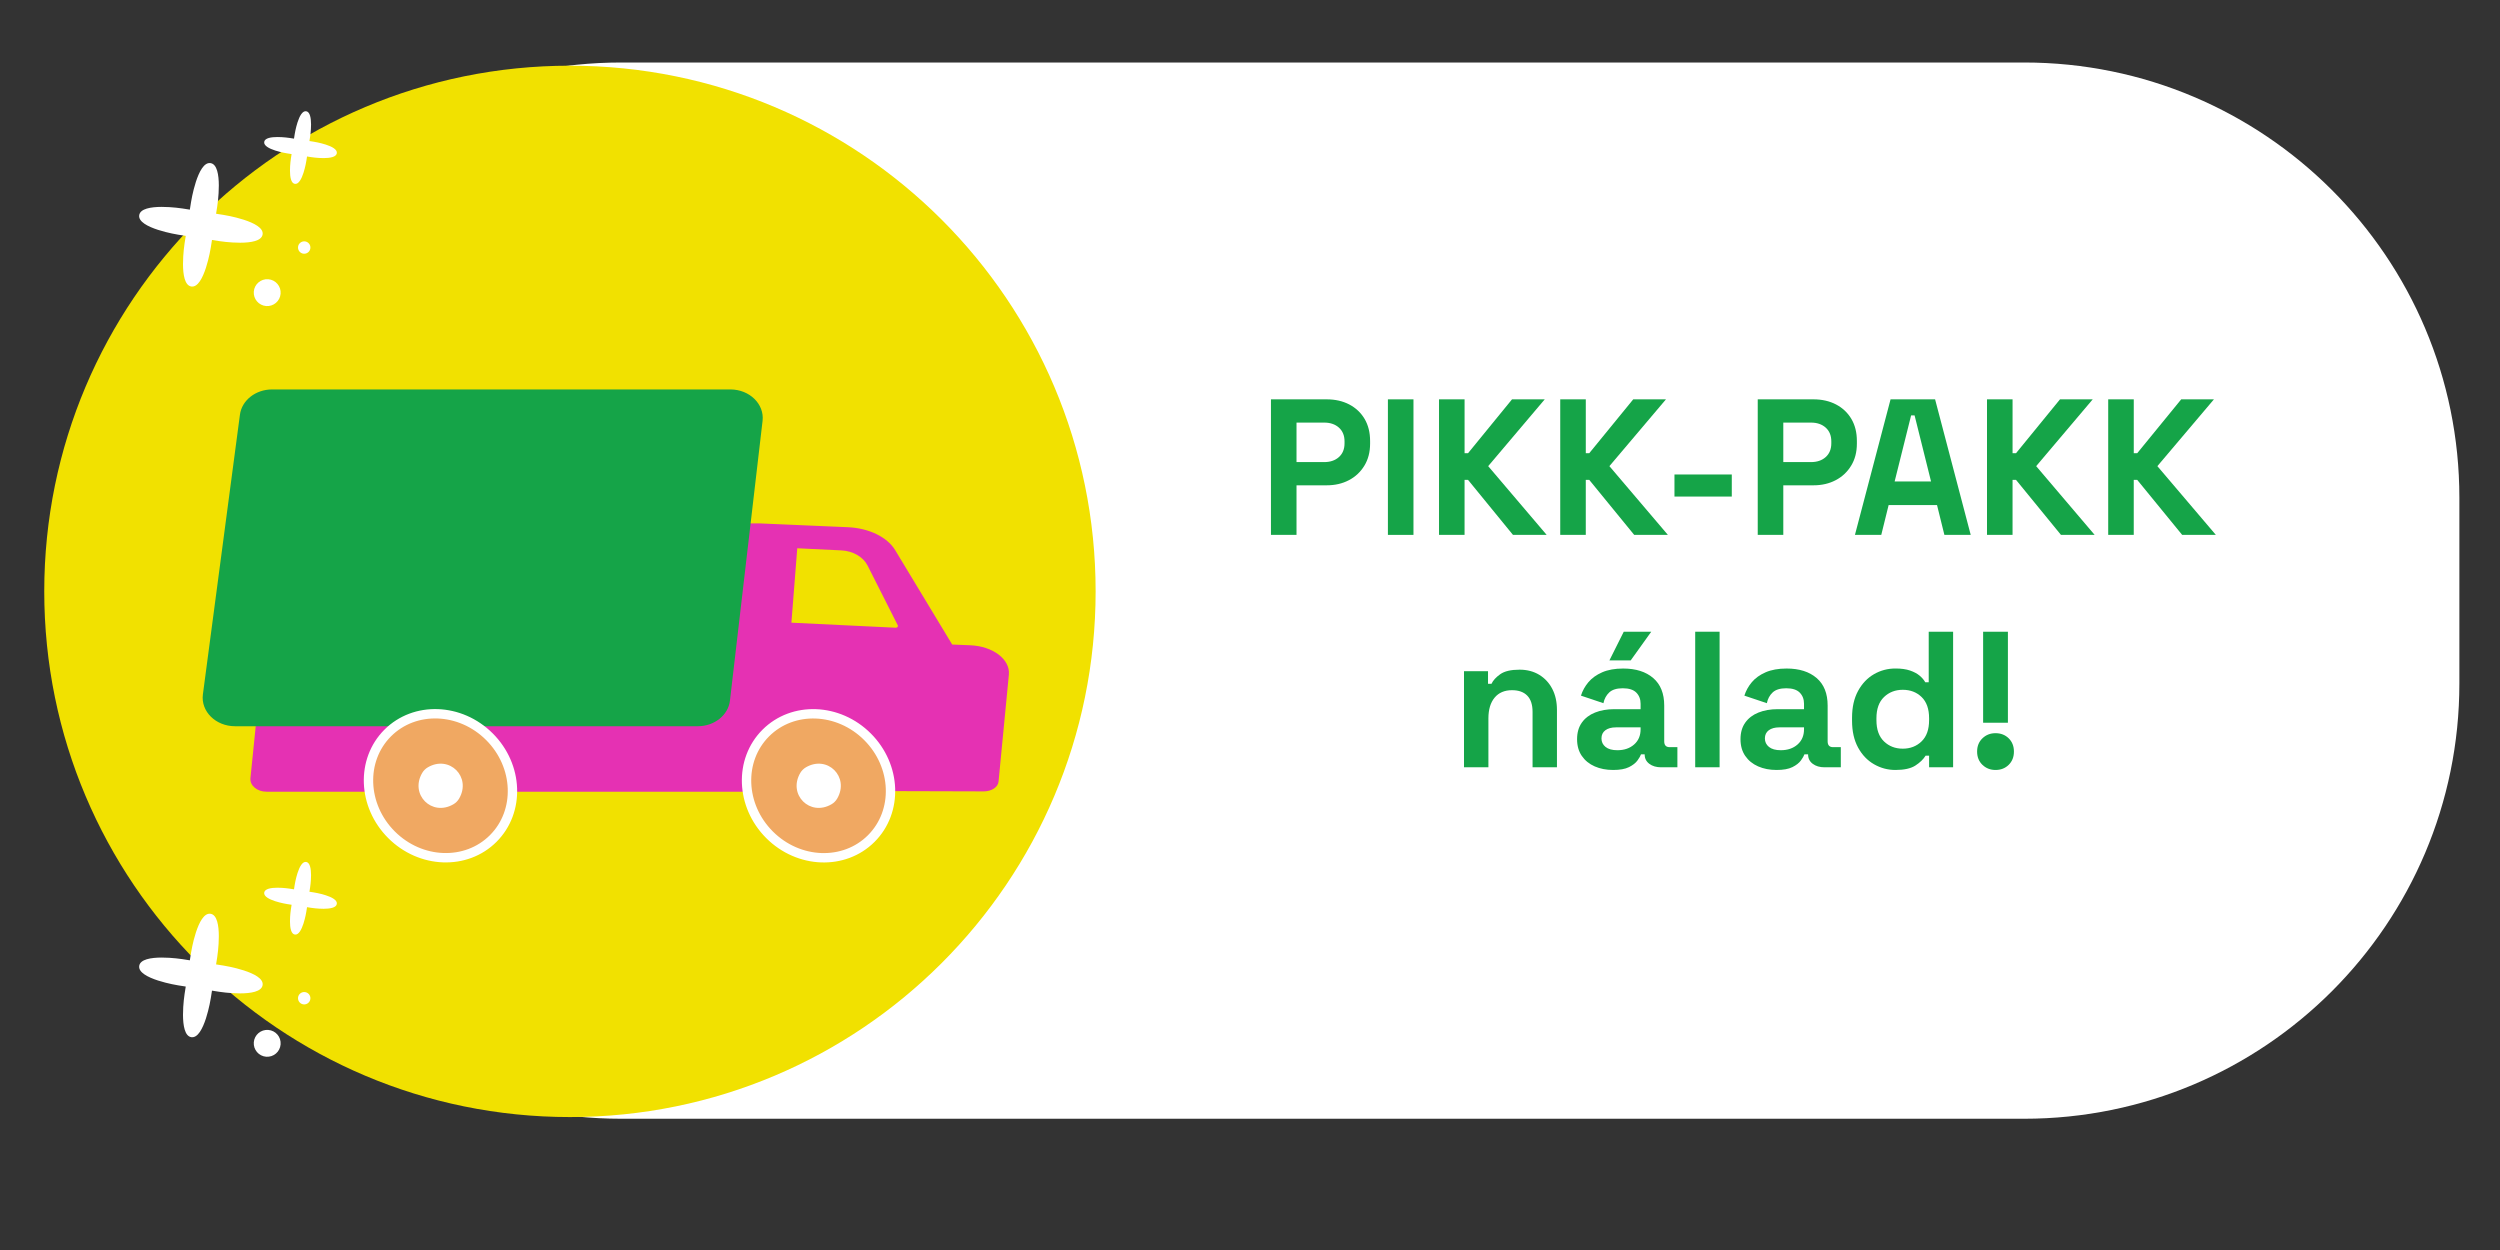
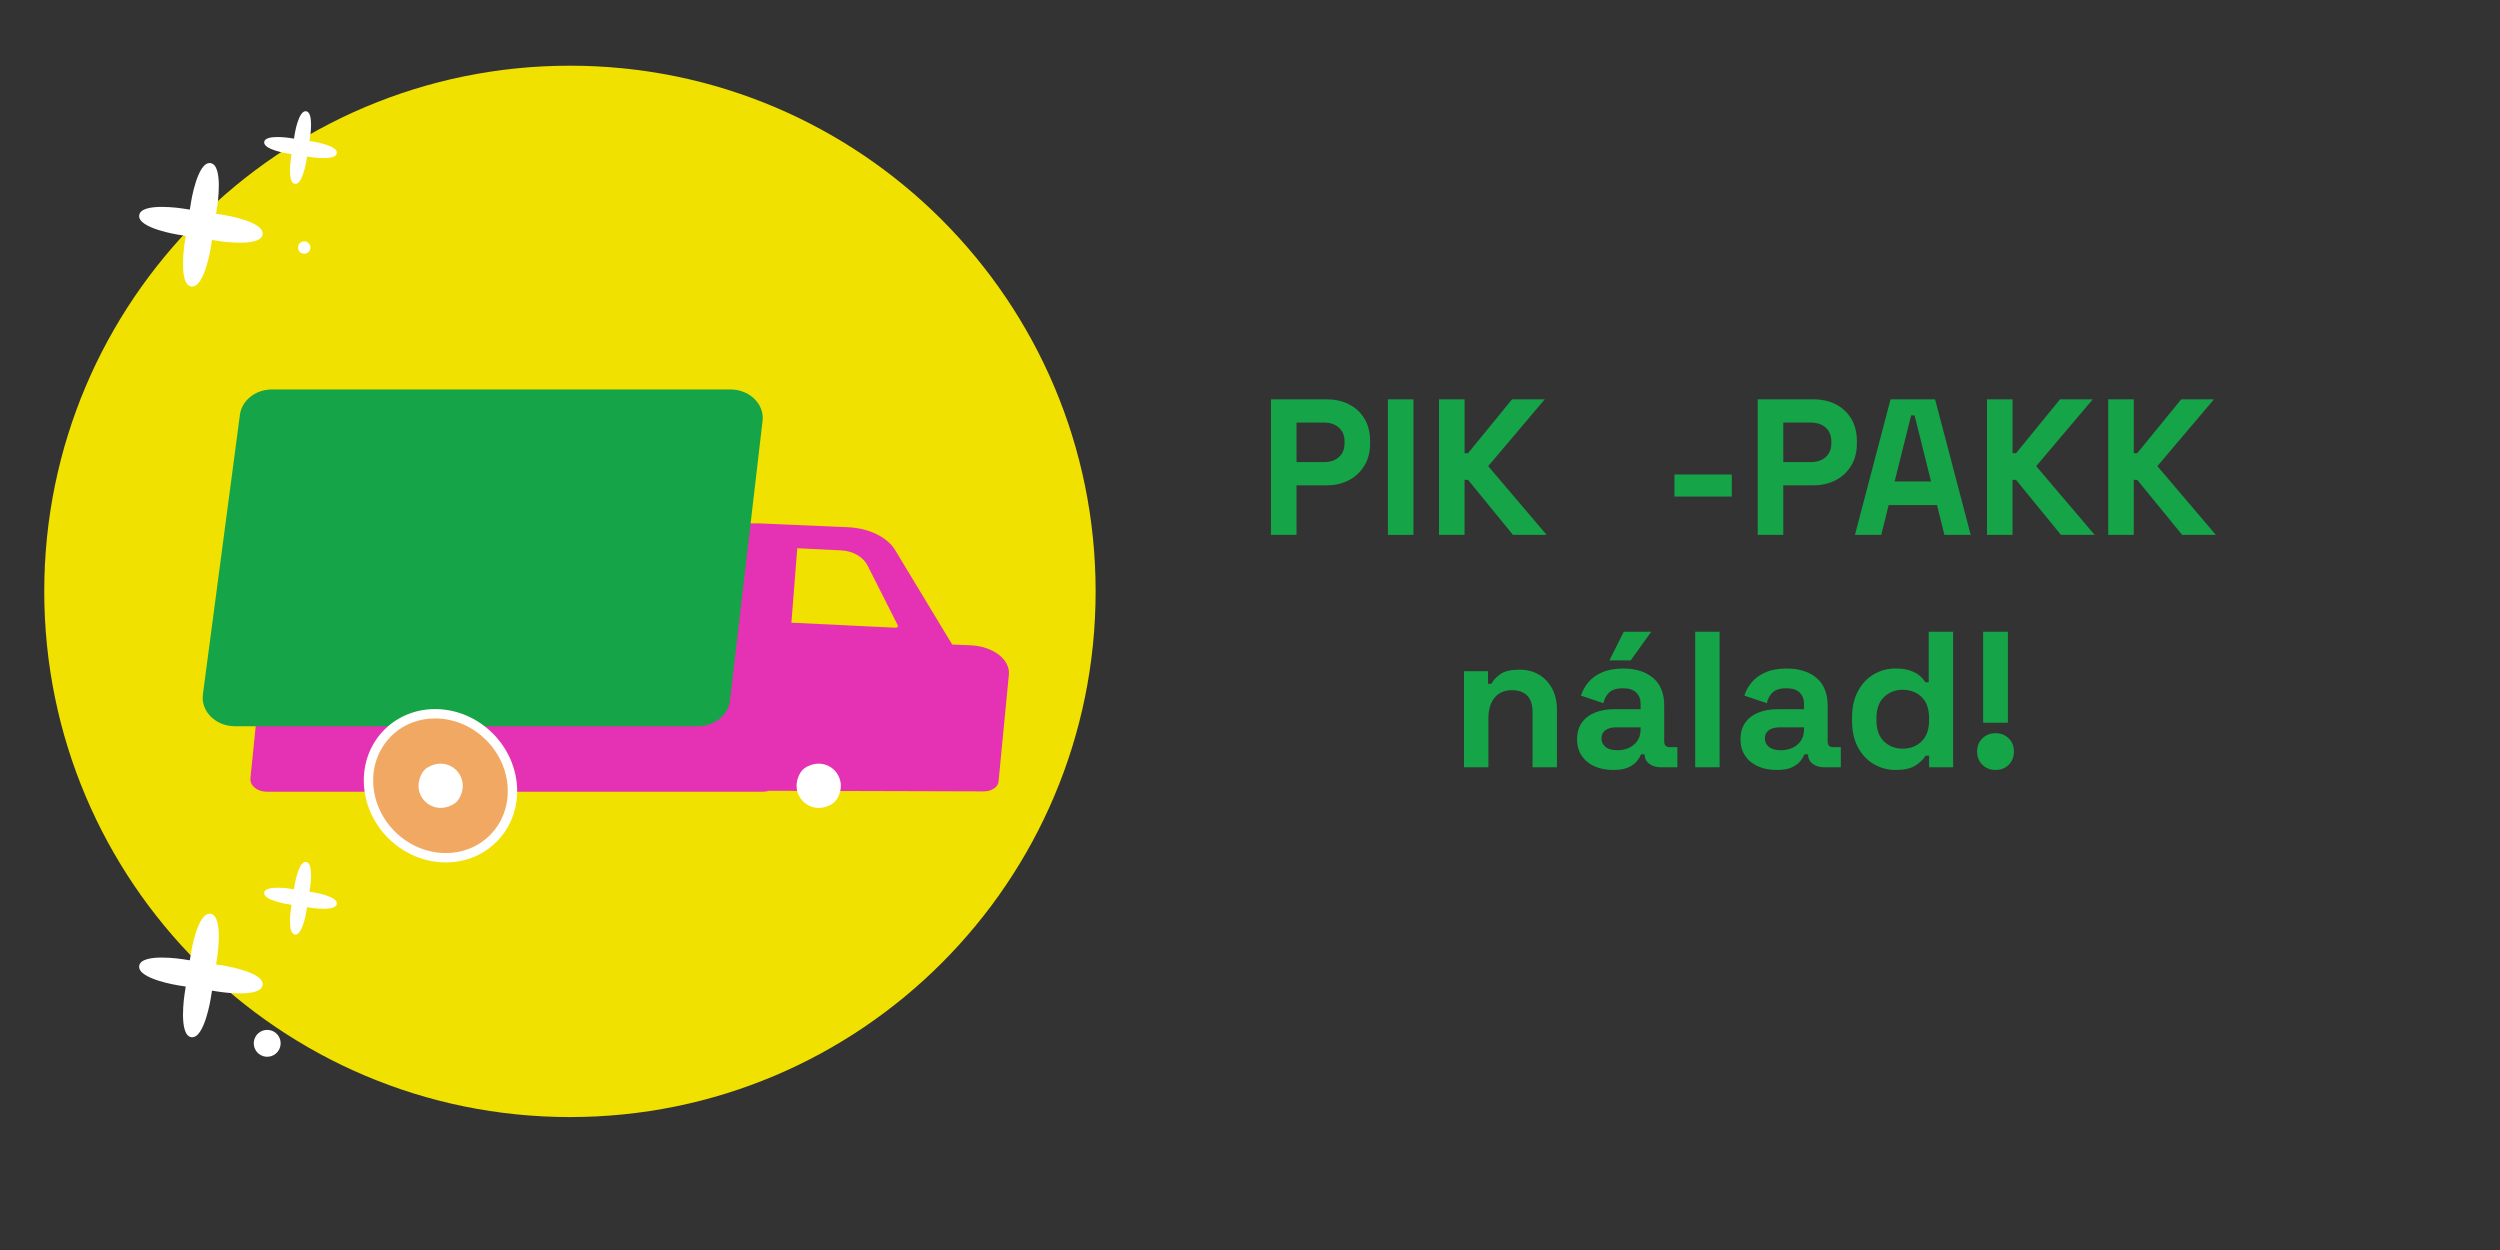
<svg xmlns="http://www.w3.org/2000/svg" version="1.1" x="0px" y="0px" viewBox="0 0 1600 800" style="enable-background:new 0 0 1600 800;" xml:space="preserve">
  <rect x="0" y="0" width="1600" height="800" fill="#333333" stroke="none" />
  <style type="text/css">
	.st0{fill:#FFFFFF;}
	.st1{fill:#F1E100;}
	.st2{fill:#E531B3;}
	.st3{fill:#15A448;}
	.st4{fill:#F0A862;stroke:#FFFFFF;stroke-width:6;stroke-linecap:round;stroke-linejoin:round;stroke-miterlimit:10;}
</style>
  <g id="Réteg_1">
    <g id="Réteg_8">
	</g>
    <g id="Réteg_6">
	</g>
    <g id="Réteg_4">
-       <path class="st0" d="M1295.41,716H397.59C243.73,716,119,591.27,119,437.41V318.59C119,164.73,243.73,40,397.59,40h897.83    C1449.27,40,1574,164.73,1574,318.59v118.83C1574,591.27,1449.27,716,1295.41,716z" />
-     </g>
+       </g>
    <g id="Réteg_5">
	</g>
    <g id="hatter">
      <path class="st1" d="M701.2,378.48c0,185.81-150.63,336.44-336.44,336.44c-185.82,0-336.44-150.62-336.44-336.44    c0-185.81,150.63-336.44,336.44-336.44C550.58,42.04,701.2,192.67,701.2,378.48z" />
    </g>
    <g id="kulcs">
      <path class="st2" d="M486.58,334.99H323.35l0,0H186.39c-5.37,0-9.85,3.22-10.27,7.38l-15.84,155.67    c-0.47,4.66,4.26,8.65,10.27,8.65h83.72l0,0h234.01c1.39,0,2.71-0.22,3.92-0.6l137.4,0.4c4.99,0,9.12-2.71,9.46-6.2l6.63-68.66    c0.8-9.72-10.28-18.07-24.74-18.66l-11.55-0.47l-36.49-60.41c-5.09-8.42-16.93-14.14-30.4-14.68L486.58,334.99z M573.25,401.74    l-66.75-3.22l3.75-47.63l28.21,1.36c7.44,0.36,13.98,4.14,16.79,9.7l19.31,38.21C574.96,400.94,574.25,401.79,573.25,401.74z" />
      <path class="st3" d="M488.04,269.37L467.17,448.4c-1.09,9.31-9.98,16.39-20.6,16.39H150.42c-12.39,0-22-9.53-20.57-20.38    l23.71-179.03c1.22-9.2,10.06-16.14,20.57-16.14h293.31C479.71,249.24,489.29,258.6,488.04,269.37z" />
-       <ellipse transform="matrix(0.707 -0.707 0.707 0.707 -202.139 517.8)" class="st4" cx="523.97" cy="502.9" rx="44.35" ry="47.75" />
      <path class="st0" d="M512.15,494.72c-8.02,13.81,6.21,28.03,20.01,20.01c1.5-0.87,2.77-2.14,3.65-3.65    c8.02-13.81-6.21-28.03-20.01-20.01C514.29,491.95,513.02,493.22,512.15,494.72z" />
      <ellipse transform="matrix(0.707 -0.707 0.707 0.707 -273.012 346.696)" class="st4" cx="281.99" cy="502.9" rx="44.35" ry="47.75" />
      <path class="st0" d="M270.18,494.72c-8.02,13.81,6.21,28.03,20.01,20.01c1.5-0.87,2.77-2.14,3.65-3.65    c8.02-13.81-6.21-28.03-20.01-20.01C272.32,491.95,271.05,493.22,270.18,494.72z" />
    </g>
    <g id="fejhallgato">
      <g>
        <g>
          <path class="st0" d="M143.06,137.54l-4.77-0.75l0.75-4.77c0,0,4.12-26.32-4.28-27.63c-8.39-1.31-12.51,25.01-12.51,25.01      l-0.75,4.77l-4.77-0.75c0,0-26.32-4.12-27.63,4.28c-1.31,8.39,25.01,12.51,25.01,12.51l4.77,0.75l-0.75,4.77      c0,0-4.12,26.32,4.28,27.63c8.39,1.31,12.51-25.01,12.51-25.01l0.75-4.77l4.77,0.75c0,0,26.32,4.12,27.63-4.28      C169.38,141.65,143.06,137.54,143.06,137.54z" />
          <path class="st0" d="M200.85,90.71l-2.81-0.44l0.44-2.81c0,0,2.42-15.49-2.52-16.26c-4.94-0.77-7.36,14.72-7.36,14.72      l-0.44,2.81l-2.81-0.44c0,0-15.49-2.42-16.26,2.52c-0.77,4.94,14.72,7.36,14.72,7.36l2.81,0.44l-0.44,2.81      c0,0-2.42,15.49,2.52,16.26c4.94,0.77,7.36-14.72,7.36-14.72l0.44-2.81l2.81,0.44c0,0,15.49,2.42,16.26-2.52      C216.34,93.13,200.85,90.71,200.85,90.71z" />
-           <path class="st0" d="M179.59,187.97c-0.38,4.74-4.53,8.27-9.26,7.9c-4.74-0.38-8.27-4.53-7.9-9.26c0.38-4.74,4.52-8.27,9.26-7.9      C176.43,179.09,179.97,183.23,179.59,187.97z" />
          <path class="st0" d="M198.65,158.74c-0.17,2.18-2.09,3.81-4.27,3.64c-2.18-0.17-3.81-2.09-3.64-4.27      c0.17-2.18,2.09-3.81,4.27-3.64S198.82,156.56,198.65,158.74z" />
        </g>
      </g>
      <g>
        <g>
          <path class="st0" d="M143.06,617.97l-4.77-0.75l0.75-4.77c0,0,4.12-26.32-4.28-27.63c-8.39-1.31-12.51,25.01-12.51,25.01      l-0.75,4.77l-4.77-0.75c0,0-26.32-4.12-27.63,4.28c-1.31,8.39,25.01,12.51,25.01,12.51l4.77,0.75l-0.75,4.77      c0,0-4.12,26.32,4.28,27.63c8.39,1.31,12.51-25.01,12.51-25.01l0.75-4.77l4.77,0.75c0,0,26.32,4.12,27.63-4.28      C169.38,622.09,143.06,617.97,143.06,617.97z" />
          <path class="st0" d="M200.85,571.15l-2.81-0.44l0.44-2.81c0,0,2.42-15.49-2.52-16.26s-7.36,14.72-7.36,14.72l-0.44,2.81      l-2.81-0.44c0,0-15.49-2.42-16.26,2.52c-0.77,4.94,14.72,7.36,14.72,7.36l2.81,0.44l-0.44,2.81c0,0-2.42,15.49,2.52,16.26      s7.36-14.72,7.36-14.72l0.44-2.81l2.81,0.44c0,0,15.49,2.42,16.26-2.52S200.85,571.15,200.85,571.15z" />
          <path class="st0" d="M179.59,668.41c-0.38,4.74-4.53,8.27-9.26,7.9c-4.74-0.38-8.27-4.53-7.9-9.26c0.38-4.74,4.52-8.27,9.26-7.9      C176.43,659.52,179.97,663.67,179.59,668.41z" />
-           <path class="st0" d="M198.65,639.18c-0.17,2.18-2.09,3.81-4.27,3.64c-2.18-0.17-3.81-2.09-3.64-4.27s2.09-3.81,4.27-3.64      C197.19,635.08,198.82,636.99,198.65,639.18z" />
        </g>
      </g>
    </g>
  </g>
  <g id="Réteg_2">
    <g>
      <path class="st3" d="M813.41,342.33v-86.75h35.69c5.45,0,10.26,1.1,14.44,3.28c4.17,2.19,7.44,5.27,9.79,9.23    c2.35,3.97,3.53,8.67,3.53,14.13v1.74c0,5.37-1.22,10.06-3.66,14.07c-2.44,4.01-5.74,7.11-9.91,9.29    c-4.17,2.19-8.9,3.28-14.19,3.28h-19.33v31.72H813.41z M829.77,295.74h17.72c3.88,0,7.02-1.07,9.42-3.22    c2.39-2.15,3.59-5.08,3.59-8.8v-1.24c0-3.72-1.2-6.65-3.59-8.8c-2.4-2.15-5.54-3.22-9.42-3.22h-17.72V295.74z" />
      <path class="st3" d="M888.26,342.33v-86.75h16.36v86.75H888.26z" />
      <path class="st3" d="M920.97,342.33v-86.75h16.36v34.45h2.23l28.13-34.45h20.94l-36.19,42.75l37.42,43.99h-21.56l-28.75-35.19    h-2.23v35.19H920.97z" />
-       <path class="st3" d="M998.55,342.33v-86.75h16.36v34.45h2.23l28.13-34.45h20.94l-36.19,42.75l37.42,43.99h-21.56l-28.75-35.19    h-2.23v35.19H998.55z" />
      <path class="st3" d="M1071.66,317.8v-14.13h36.68v14.13H1071.66z" />
      <path class="st3" d="M1124.95,342.33v-86.75h35.69c5.45,0,10.26,1.1,14.44,3.28c4.17,2.19,7.44,5.27,9.79,9.23    c2.35,3.97,3.53,8.67,3.53,14.13v1.74c0,5.37-1.22,10.06-3.66,14.07c-2.44,4.01-5.74,7.11-9.91,9.29    c-4.17,2.19-8.9,3.28-14.19,3.28h-19.33v31.72H1124.95z M1141.31,295.74h17.72c3.88,0,7.02-1.07,9.42-3.22    c2.39-2.15,3.59-5.08,3.59-8.8v-1.24c0-3.72-1.2-6.65-3.59-8.8c-2.4-2.15-5.54-3.22-9.42-3.22h-17.72V295.74z" />
      <path class="st3" d="M1187.16,342.33l22.8-86.75h28.5l22.8,86.75h-16.85l-4.71-19.08h-30.98l-4.71,19.08H1187.16z M1212.57,308.13    h23.3l-10.53-42.26h-2.23L1212.57,308.13z" />
      <path class="st3" d="M1271.68,342.33v-86.75h16.36v34.45h2.23l28.13-34.45h20.94l-36.19,42.75l37.42,43.99h-21.56l-28.75-35.19    h-2.23v35.19H1271.68z" />
      <path class="st3" d="M1349.25,342.33v-86.75h16.36v34.45h2.23l28.13-34.45h20.94l-36.19,42.75l37.42,43.99h-21.56l-28.75-35.19    h-2.23v35.19H1349.25z" />
      <path class="st3" d="M936.96,491.04v-61.47h15.37v8.06h2.23c0.99-2.15,2.85-4.19,5.58-6.13c2.73-1.94,6.86-2.91,12.39-2.91    c4.79,0,8.98,1.1,12.58,3.28c3.59,2.19,6.38,5.21,8.37,9.05c1.98,3.84,2.97,8.32,2.97,13.45v36.68h-15.61V455.6    c0-4.63-1.14-8.1-3.41-10.41c-2.27-2.31-5.51-3.47-9.73-3.47c-4.79,0-8.51,1.59-11.15,4.77c-2.65,3.18-3.97,7.62-3.97,13.32v31.23    H936.96z" />
      <path class="st3" d="M1032.38,492.78c-4.38,0-8.3-0.77-11.77-2.29s-6.22-3.76-8.24-6.69c-2.03-2.93-3.04-6.51-3.04-10.72    c0-4.21,1.01-7.75,3.04-10.6c2.02-2.85,4.83-5,8.43-6.44c3.59-1.44,7.7-2.17,12.33-2.17h16.85v-3.47c0-2.89-0.91-5.27-2.73-7.12    c-1.82-1.86-4.71-2.79-8.67-2.79c-3.88,0-6.78,0.89-8.67,2.67c-1.9,1.78-3.14,4.07-3.72,6.88l-14.38-4.83    c0.99-3.14,2.58-6.01,4.77-8.61c2.19-2.6,5.12-4.71,8.8-6.32c3.67-1.61,8.16-2.42,13.45-2.42c8.1,0,14.5,2.03,19.21,6.07    c4.71,4.05,7.06,9.91,7.06,17.6v22.93c0,2.48,1.16,3.72,3.47,3.72h4.96v12.89h-10.41c-3.06,0-5.58-0.74-7.56-2.23    c-1.98-1.49-2.97-3.47-2.97-5.95v-0.12h-2.35c-0.33,0.99-1.08,2.29-2.23,3.9c-1.16,1.61-2.97,3.04-5.45,4.28    S1036.68,492.78,1032.38,492.78z M1035.11,480.14c4.38,0,7.95-1.22,10.72-3.66c2.77-2.44,4.15-5.68,4.15-9.73v-1.24h-15.74    c-2.89,0-5.16,0.62-6.82,1.86c-1.65,1.24-2.48,2.97-2.48,5.21s0.87,4.05,2.6,5.45C1029.29,479.44,1031.8,480.14,1035.11,480.14z     M1030.03,422.64l9.17-18.34h17.6l-13.14,18.34H1030.03z" />
      <path class="st3" d="M1084.93,491.04V404.3h15.61v86.75H1084.93z" />
      <path class="st3" d="M1136.97,492.78c-4.38,0-8.3-0.77-11.77-2.29s-6.22-3.76-8.24-6.69c-2.03-2.93-3.04-6.51-3.04-10.72    c0-4.21,1.01-7.75,3.04-10.6c2.02-2.85,4.83-5,8.43-6.44c3.59-1.44,7.7-2.17,12.33-2.17h16.85v-3.47c0-2.89-0.91-5.27-2.73-7.12    c-1.82-1.86-4.71-2.79-8.67-2.79c-3.88,0-6.78,0.89-8.67,2.67c-1.9,1.78-3.14,4.07-3.72,6.88l-14.38-4.83    c0.99-3.14,2.58-6.01,4.77-8.61c2.19-2.6,5.12-4.71,8.8-6.32c3.67-1.61,8.16-2.42,13.45-2.42c8.1,0,14.5,2.03,19.21,6.07    c4.71,4.05,7.06,9.91,7.06,17.6v22.93c0,2.48,1.16,3.72,3.47,3.72h4.96v12.89h-10.41c-3.06,0-5.58-0.74-7.56-2.23    c-1.98-1.49-2.97-3.47-2.97-5.95v-0.12h-2.35c-0.33,0.99-1.08,2.29-2.23,3.9c-1.16,1.61-2.97,3.04-5.45,4.28    S1141.27,492.78,1136.97,492.78z M1139.7,480.14c4.38,0,7.95-1.22,10.72-3.66c2.77-2.44,4.15-5.68,4.15-9.73v-1.24h-15.74    c-2.89,0-5.16,0.62-6.82,1.86c-1.65,1.24-2.48,2.97-2.48,5.21s0.87,4.05,2.6,5.45C1133.88,479.44,1136.39,480.14,1139.7,480.14z" />
      <path class="st3" d="M1213.06,492.78c-4.88,0-9.44-1.22-13.69-3.66c-4.26-2.44-7.66-6.01-10.22-10.72    c-2.56-4.71-3.84-10.41-3.84-17.1v-1.98c0-6.69,1.28-12.39,3.84-17.1c2.56-4.71,5.95-8.28,10.16-10.72    c4.21-2.44,8.8-3.66,13.76-3.66c3.72,0,6.83,0.43,9.36,1.3c2.52,0.87,4.56,1.96,6.13,3.28c1.57,1.32,2.77,2.73,3.59,4.21h2.23    V404.3h15.61v86.75h-15.37v-7.44h-2.23c-1.41,2.31-3.57,4.42-6.51,6.32C1222.95,491.83,1218.68,492.78,1213.06,492.78z     M1217.77,479.15c4.79,0,8.8-1.55,12.02-4.65c3.22-3.1,4.83-7.62,4.83-13.57v-1.24c0-5.95-1.59-10.47-4.77-13.57    c-3.18-3.1-7.21-4.65-12.08-4.65c-4.79,0-8.8,1.55-12.02,4.65c-3.22,3.1-4.83,7.62-4.83,13.57v1.24c0,5.95,1.61,10.47,4.83,13.57    C1208.97,477.6,1212.98,479.15,1217.77,479.15z" />
      <path class="st3" d="M1277.13,492.78c-3.31,0-6.09-1.1-8.37-3.28c-2.27-2.19-3.41-5.02-3.41-8.49s1.13-6.3,3.41-8.49    c2.27-2.19,5.06-3.28,8.37-3.28c3.39,0,6.2,1.1,8.43,3.28c2.23,2.19,3.35,5.02,3.35,8.49s-1.12,6.3-3.35,8.49    C1283.33,491.68,1280.52,492.78,1277.13,492.78z M1269.2,462.54V404.3h15.86v58.24H1269.2z" />
    </g>
  </g>
</svg>